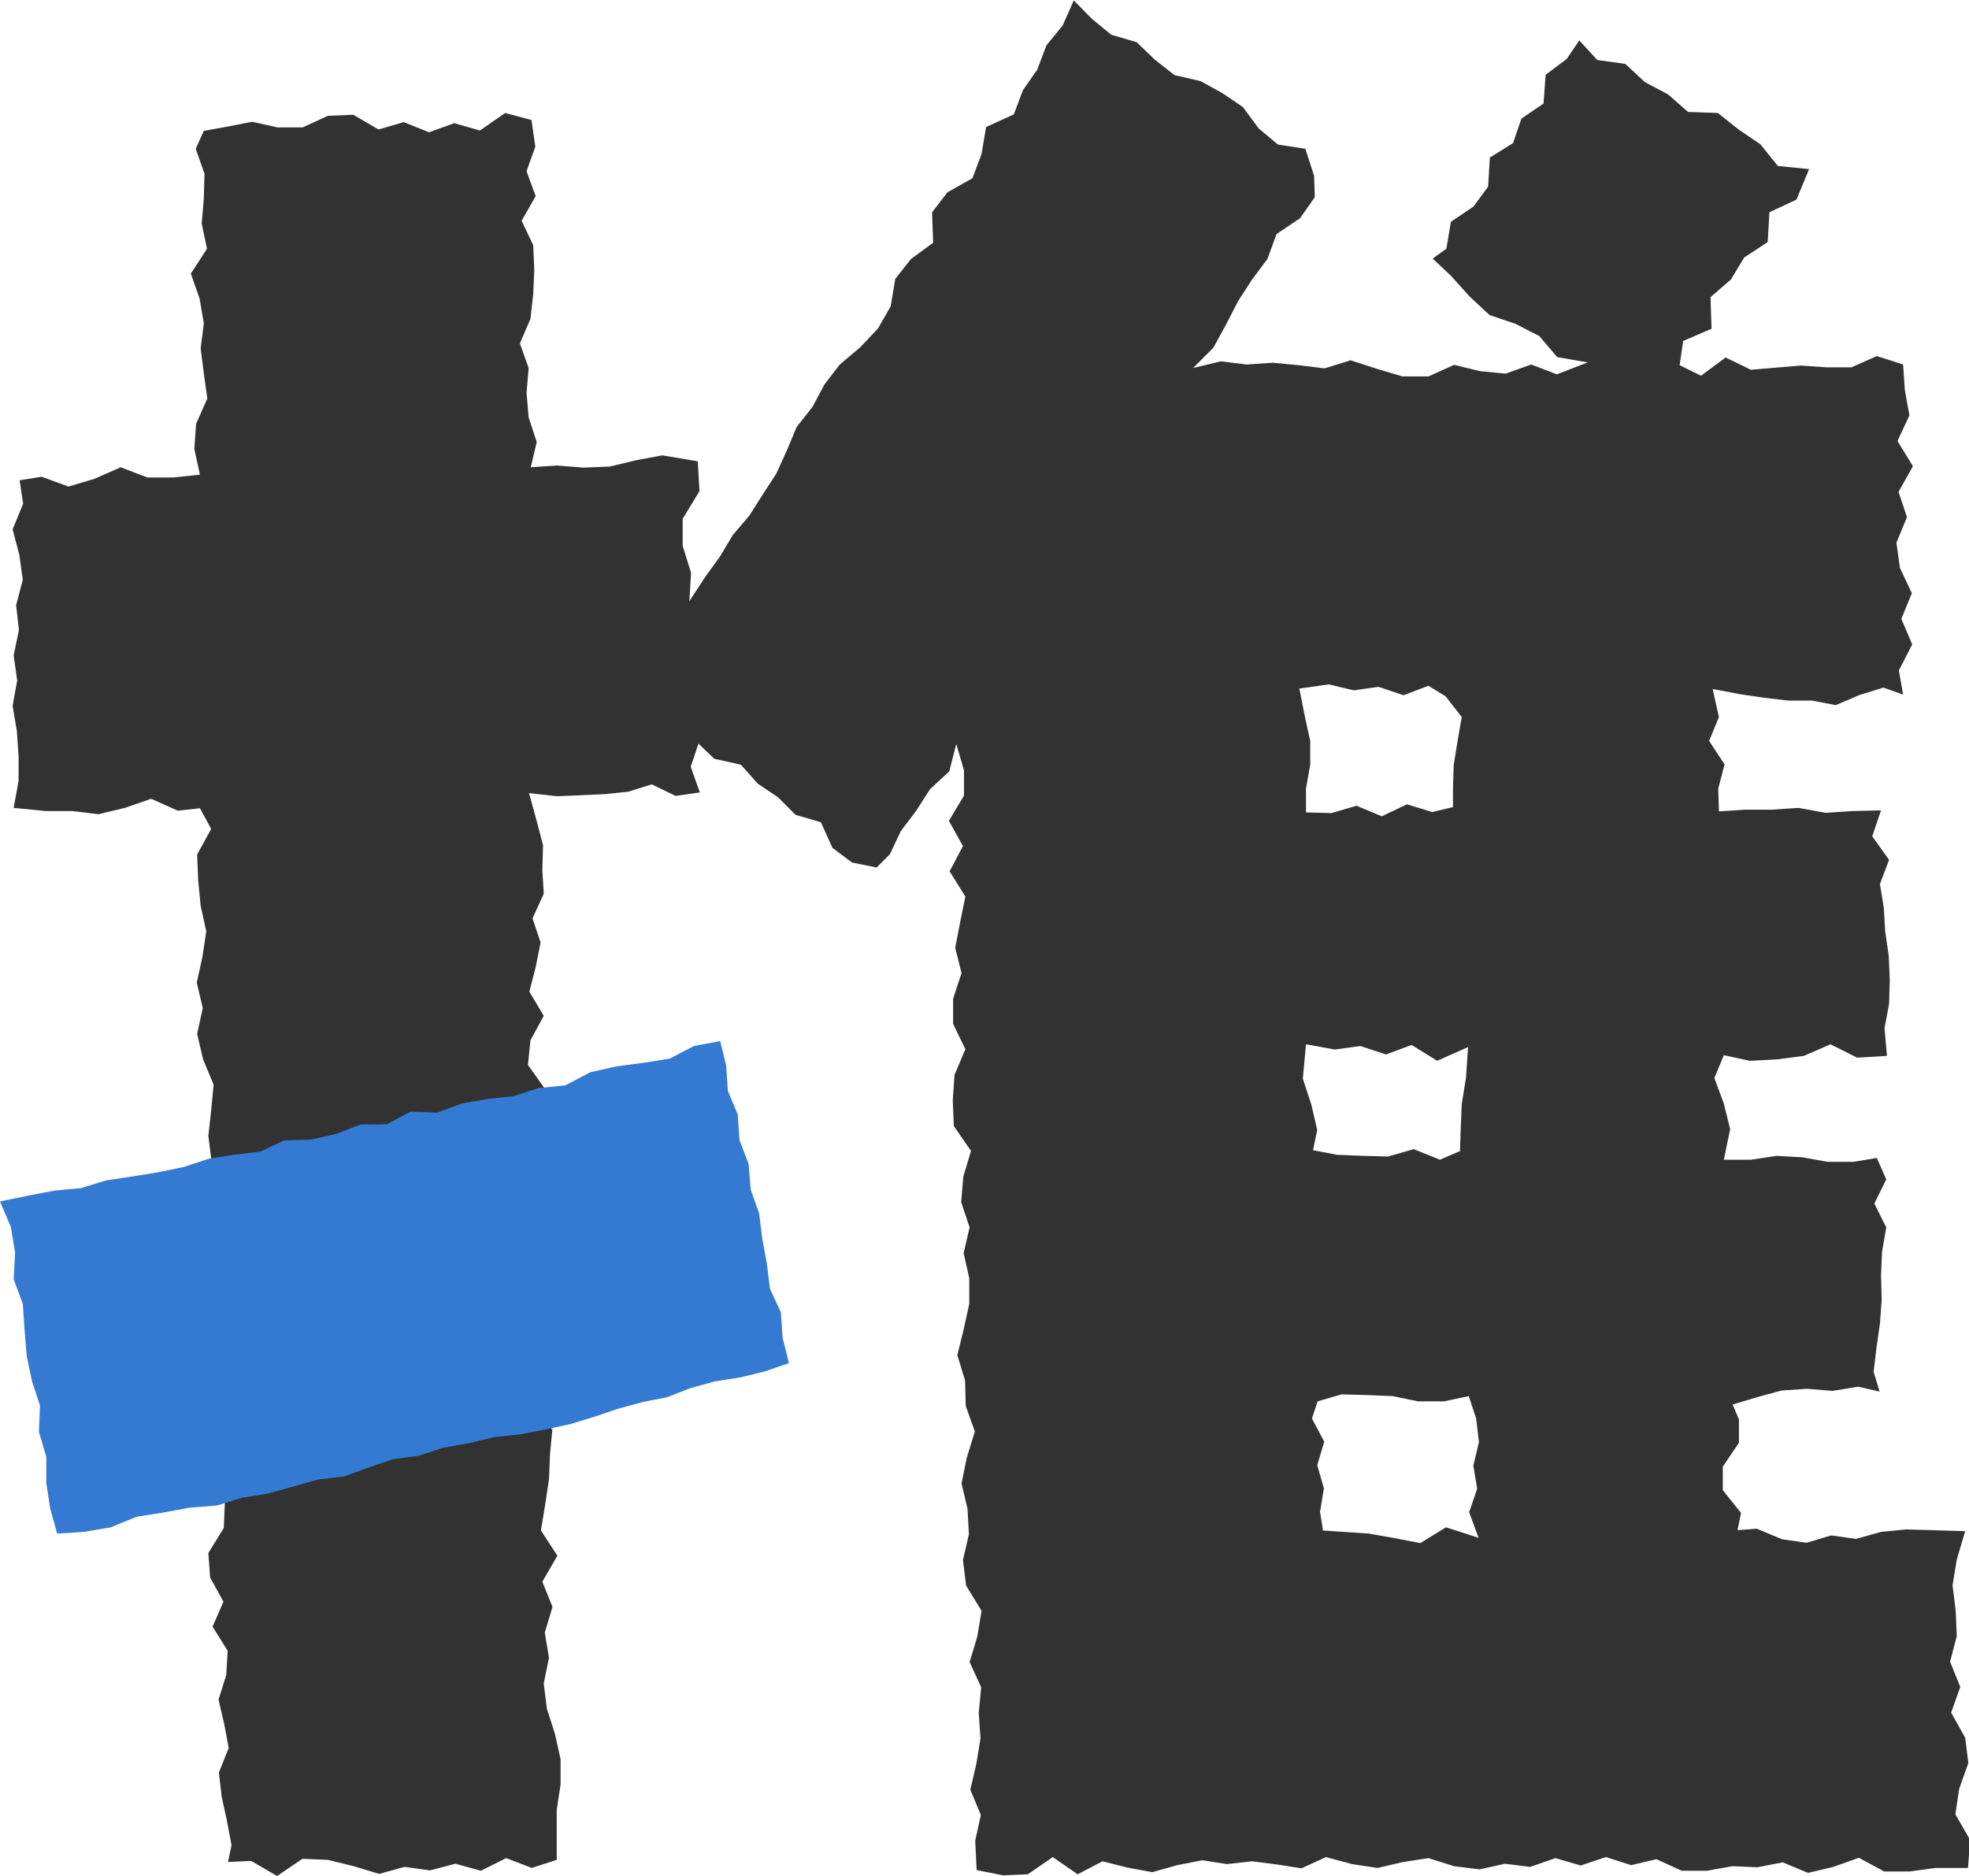
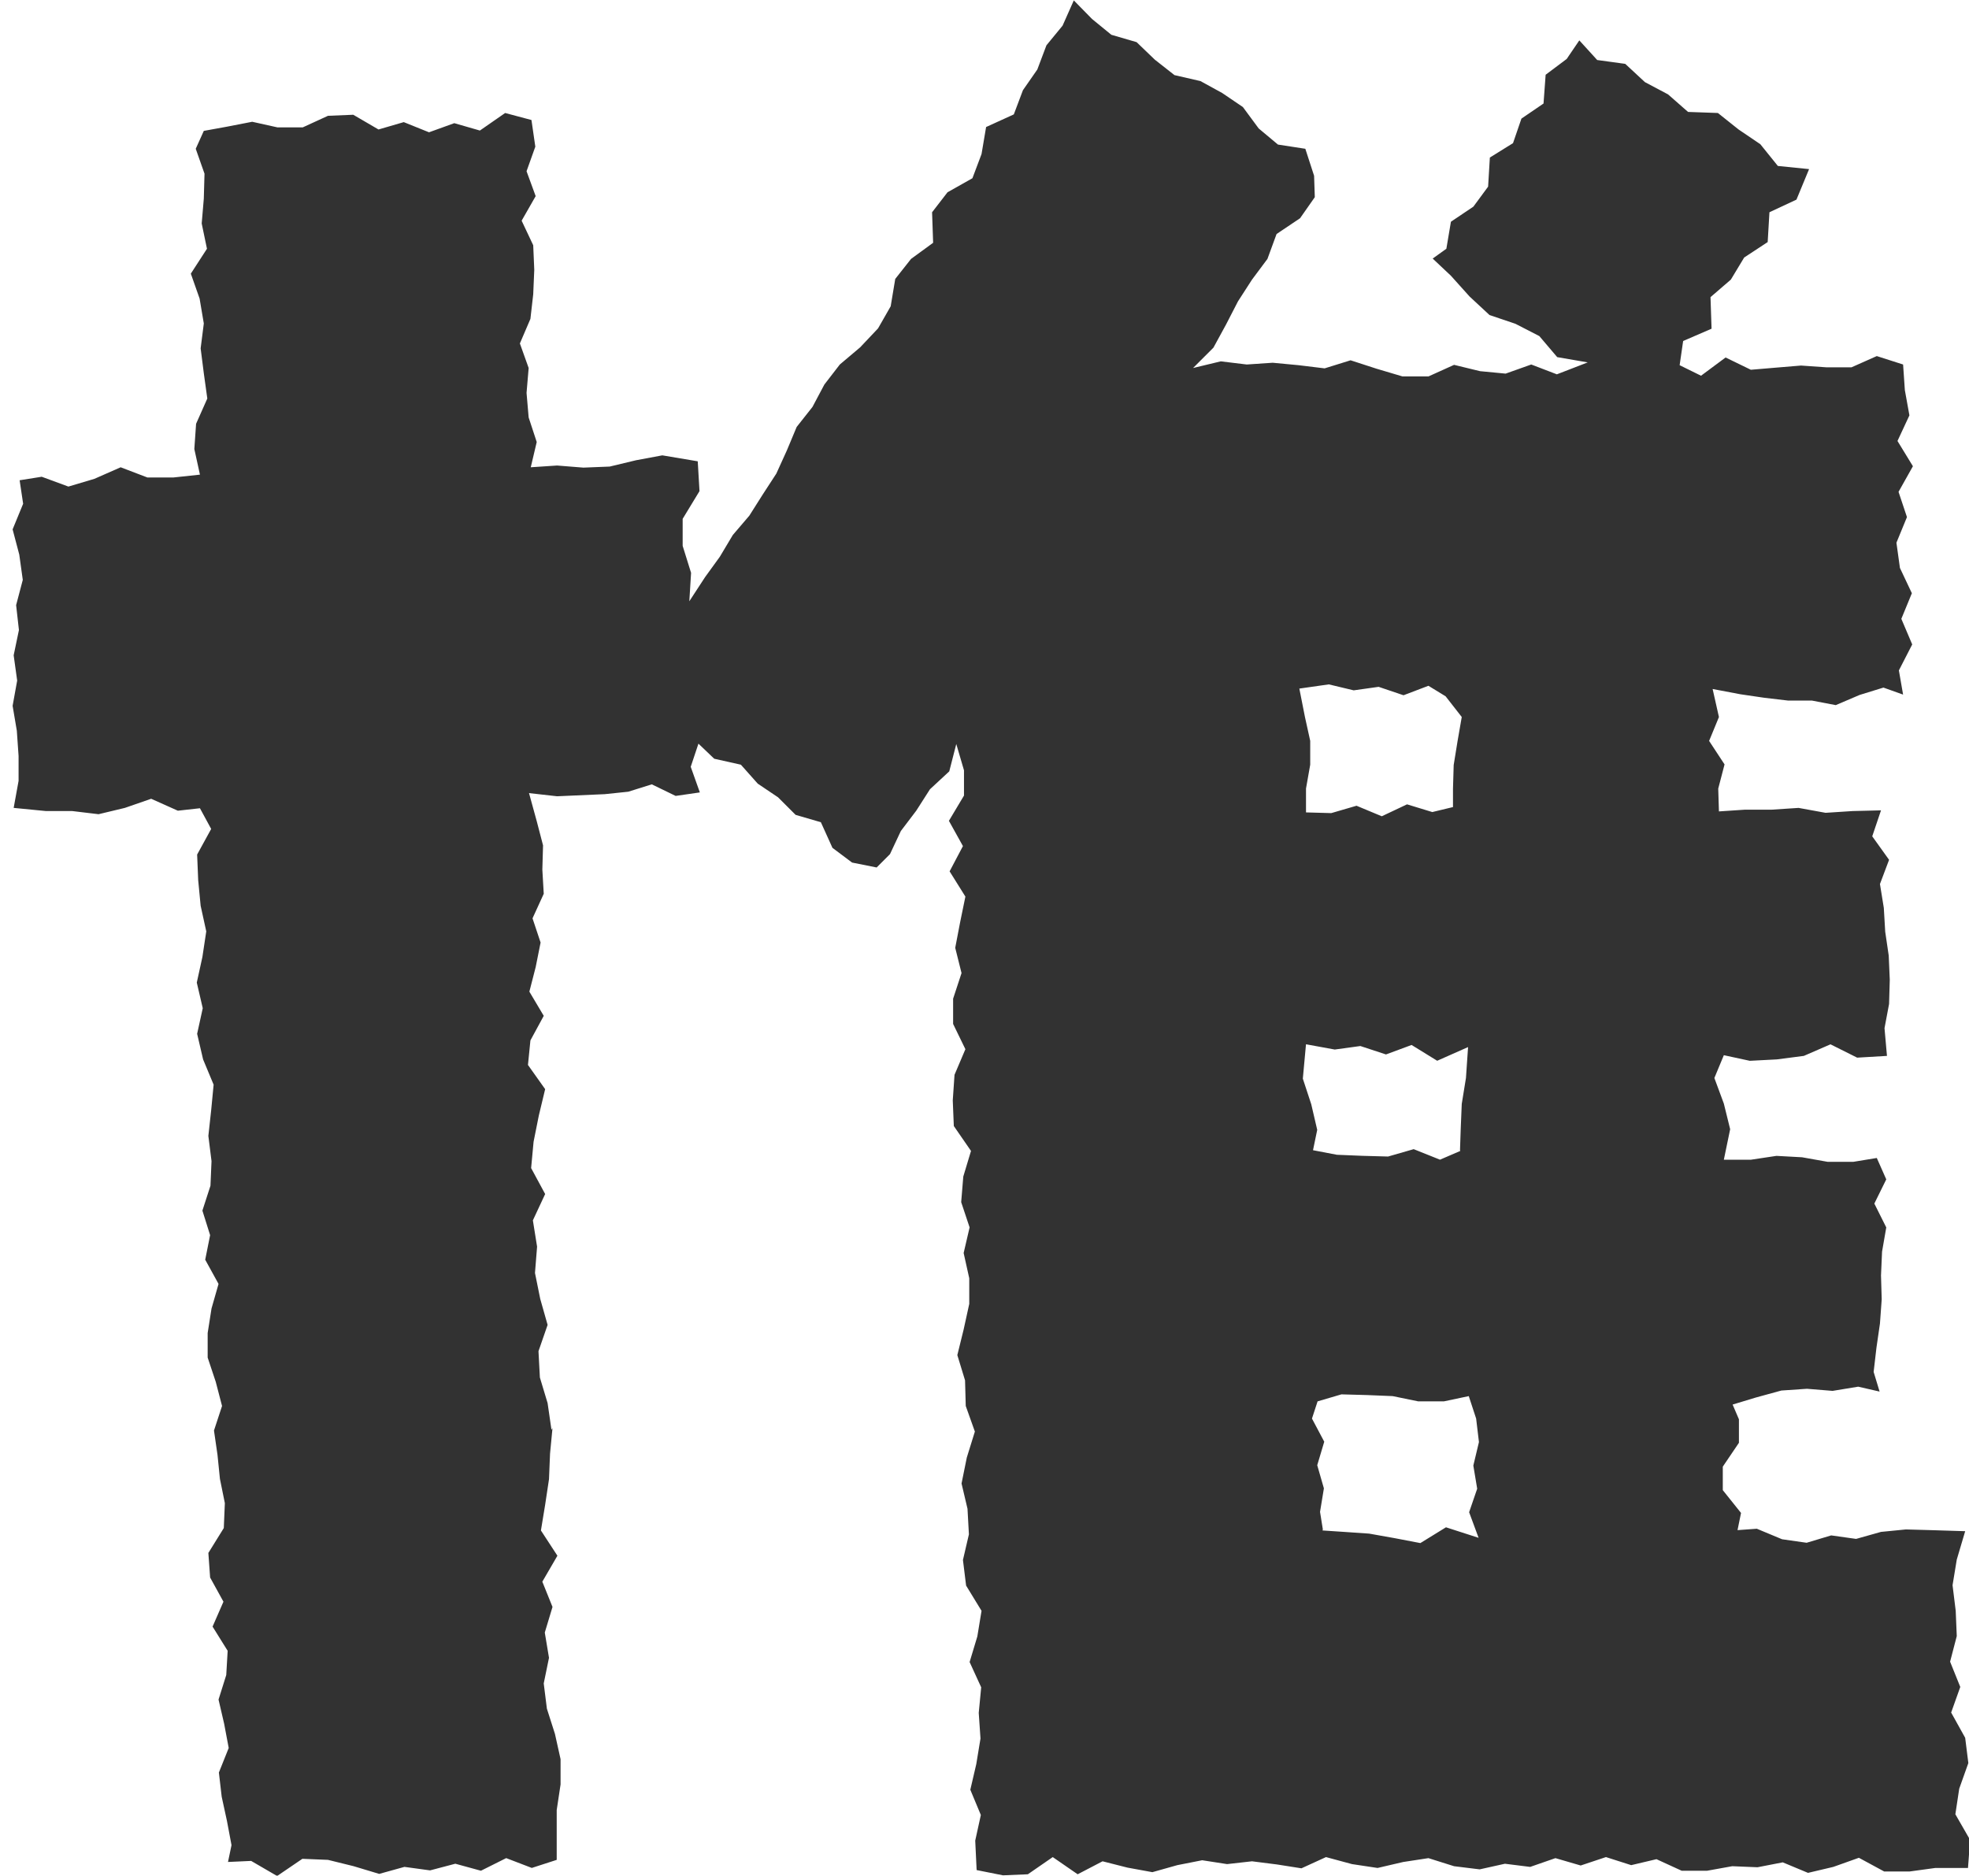
<svg xmlns="http://www.w3.org/2000/svg" id="_レイヤー_2" data-name="レイヤー 2" viewBox="0 0 56.13 53.47">
  <defs>
    <style>
      .cls-1 {
        fill: #323232;
      }

      .cls-2 {
        fill: #357ad2;
      }
    </style>
  </defs>
  <g id="_文字" data-name="文字">
    <g>
      <path class="cls-1" d="M15.75,40.71l-.07.73-.03.73-.11.73-.12.73.47.72-.43.74.29.72-.22.73.12.72-.15.73.09.72.23.72.16.72v.72s-.11.73-.11.73v.72s0,.7,0,.7l-.71.23-.73-.28-.72.36-.73-.2-.72.19-.73-.1-.72.2-.73-.22-.73-.18-.73-.03-.72.49-.74-.43-.66.03.1-.48-.13-.69-.15-.69-.08-.69.28-.7-.13-.69-.16-.69.22-.7.04-.69-.43-.69.31-.71-.38-.69-.05-.7.44-.71.03-.71-.14-.69-.07-.69-.1-.69.23-.7-.18-.69-.23-.69v-.7s.11-.7.11-.7l.2-.7-.38-.69.14-.7-.22-.7.23-.71.03-.7-.09-.72.08-.73.07-.73-.3-.72-.17-.73.16-.73-.17-.73.16-.73.11-.73-.16-.73-.07-.73-.03-.73.4-.73-.32-.59-.63.07-.76-.34-.75.26-.75.18-.75-.09h-.75s-.92-.09-.92-.09l.14-.77v-.71s-.05-.72-.05-.72l-.12-.71.13-.72-.1-.72.15-.72-.08-.71.19-.72-.1-.72-.19-.72.3-.73-.1-.67.63-.1.76.28.74-.22.75-.33.76.29h.75s.75-.08.75-.08l-.16-.73.05-.72.32-.72-.1-.72-.09-.71.09-.71-.12-.71-.25-.71.46-.71-.15-.72.06-.71.02-.71-.25-.71.23-.51.66-.12.72-.14.72.16h.72s.72-.33.72-.33l.72-.03.72.42.72-.21.72.29.72-.26.73.21.72-.5.75.2.11.76-.25.7.26.71-.4.7.33.7.03.7-.03.7-.08.7-.3.7.25.7-.06.71.06.7.23.7-.17.72.75-.05.75.06.75-.03.75-.18.75-.14,1.01.17.05.85-.48.79v.77s.24.77.24.77l-.05.81.45-.69.42-.58.37-.62.47-.55.38-.6.39-.6.3-.66.28-.67.45-.57.34-.64.44-.57.58-.49.51-.54.36-.63.13-.78.45-.57.63-.46-.03-.87.44-.57.71-.4.26-.69.13-.77.79-.36.26-.69.41-.59.26-.69.46-.56.32-.72.52.53.55.45.72.21.52.5.56.44.74.17.62.34.59.4.45.61.55.46.78.12.25.77.02.61-.42.6-.67.45-.26.71-.44.59-.4.62-.34.66-.36.66-.58.58.79-.19.74.09.74-.05.74.07.74.09.74-.23.74.24.74.22h.74s.73-.33.73-.33l.74.18.73.07.73-.26.73.28.88-.34-.87-.15-.51-.6-.68-.35-.74-.25-.57-.53-.53-.59-.52-.49.39-.28.13-.77.64-.43.42-.57.05-.83.66-.41.24-.7.63-.43.06-.82.6-.45.36-.53.51.56.8.11.56.52.66.35.57.5.85.03.59.47.62.42.5.62.89.09-.36.87-.77.36-.05.85-.67.44-.38.63-.58.5.03.9-.81.35-.1.69.61.3.7-.52.72.35.71-.06.72-.06.72.05h.72s.72-.32.72-.32l.75.24.05.73.13.72-.34.73.44.72-.41.73.24.72-.3.73.1.72.34.72-.3.73.31.73-.38.74.12.69-.56-.2-.68.21-.68.29-.68-.13h-.68s-.68-.08-.68-.08l-.68-.1-.79-.15.18.8-.28.68.44.67-.18.69.02.65.75-.05h.76s.76-.05.76-.05l.77.14.77-.05.81-.02-.25.74.48.67-.26.69.11.68.04.68.1.68.03.69-.02.69-.13.69.07.79-.85.05-.76-.38-.76.33-.77.1-.77.04-.74-.16-.27.65.27.73.18.73-.18.87h.77s.73-.11.73-.11l.73.04.73.13h.73s.67-.11.67-.11l.27.61-.34.69.34.68-.12.69-.03.68.02.68-.05.69-.1.69-.08.69.17.56-.61-.14-.73.12-.73-.06-.73.05-.73.2-.66.2.18.42v.67s-.46.68-.46.68v.67s.52.65.52.65l-.1.49.55-.04.72.3.7.1.7-.21.71.1.71-.2.71-.07.72.02.97.03-.24.81-.12.73.09.73.03.72-.19.73.29.72-.26.73.4.72.09.72-.26.73-.11.73.42.73-.06.8h-.93s-.73.1-.73.1h-.73s-.72-.39-.72-.39l-.73.26-.72.17-.72-.3-.72.14-.72-.03-.72.13h-.72s-.72-.33-.72-.33l-.72.17-.72-.23-.72.24-.72-.21-.72.25-.72-.09-.72.16-.73-.09-.73-.23-.72.11-.73.17-.73-.11-.74-.2-.7.32-.7-.11-.71-.09-.71.08-.71-.11-.71.14-.71.2-.71-.13-.71-.18-.71.37-.71-.49-.71.49-.71.03-.75-.15-.04-.84.16-.73-.3-.72.17-.73.12-.73-.05-.73.07-.73-.33-.72.22-.73.12-.73-.44-.72-.09-.73.17-.73-.04-.73-.17-.72.15-.74.23-.74-.26-.73-.02-.73-.22-.72.18-.73.16-.73v-.73s-.16-.72-.16-.72l.17-.73-.24-.72.06-.73.22-.73-.49-.71-.03-.73.05-.73.31-.73-.35-.72v-.72s.24-.73.24-.73l-.18-.72.14-.73.15-.73-.45-.72.38-.72-.4-.72.43-.72v-.72s-.22-.75-.22-.75l-.2.78-.55.51-.39.61-.44.58-.31.66-.38.38-.7-.14-.56-.42-.33-.73-.72-.21-.5-.5-.58-.39-.48-.54-.76-.17-.45-.43-.22.66.26.73-.69.1-.68-.33-.67.21-.67.07-.68.03-.68.03-.8-.09.22.8.18.69-.02.69.04.69-.32.7.23.69-.14.7-.18.7.41.69-.38.7-.07.7.49.69-.18.75-.15.75-.07.75.4.74-.35.75.12.75-.06.75.15.74.21.74-.26.75.04.75.22.73.11.76ZM41.42,23.01v-.52s.02-.68.02-.68l.11-.68.12-.69-.46-.59-.49-.3-.71.27-.71-.24-.71.1-.71-.17-.84.12.16.81.15.68v.68s-.12.68-.12.68v.68s.72.02.72.02l.72-.21.72.3.72-.34.72.22.58-.14ZM41.62,32.79l.02-.59.03-.73.12-.74.06-.88-.88.39-.73-.45-.73.27-.73-.24-.73.1-.82-.15-.09.98.24.73.17.73-.12.58.68.13.73.03.73.02.73-.21.75.3.58-.25ZM37.7,43.63l.6.04.73.05.73.13.73.14.73-.45.93.3-.27-.73.23-.67-.11-.66.16-.67-.08-.67-.21-.64-.71.15h-.73s-.73-.15-.73-.15l-.73-.03-.73-.02-.68.2-.16.49.35.66-.2.67.19.66-.11.67.08.5Z" />
-       <polygon class="cls-2" points="6.18 42.92 5.41 42.98 4.65 43.12 3.89 43.24 3.16 43.54 2.4 43.67 1.63 43.72 1.43 43 1.32 42.28 1.32 41.53 1.11 40.82 1.14 40.07 .91 39.37 .76 38.65 .7 37.91 .65 37.17 .39 36.47 .43 35.71 .31 34.98 0 34.25 .83 34.08 1.56 33.94 2.31 33.87 3.03 33.65 3.76 33.54 4.5 33.42 5.23 33.27 5.96 33.03 6.68 32.92 7.42 32.83 8.1 32.51 8.85 32.49 9.57 32.33 10.27 32.06 11.03 32.05 11.7 31.69 12.46 31.72 13.16 31.46 13.89 31.33 14.64 31.25 15.35 31.02 16.12 30.94 16.82 30.57 17.57 30.4 18.33 30.3 19.09 30.18 19.78 29.82 20.53 29.68 20.7 30.37 20.75 31.1 21.03 31.77 21.08 32.5 21.34 33.18 21.4 33.91 21.64 34.59 21.73 35.31 21.86 36.02 21.95 36.74 22.26 37.41 22.31 38.14 22.49 38.86 21.79 39.1 21.09 39.27 20.38 39.38 19.69 39.57 19.02 39.83 18.32 39.97 17.62 40.16 16.94 40.39 16.25 40.6 15.55 40.75 14.83 40.89 14.09 40.97 13.37 41.14 12.64 41.27 11.94 41.5 11.2 41.6 10.5 41.84 9.8 42.09 9.06 42.18 8.35 42.38 7.63 42.58 6.89 42.7 6.18 42.92" />
    </g>
  </g>
</svg>